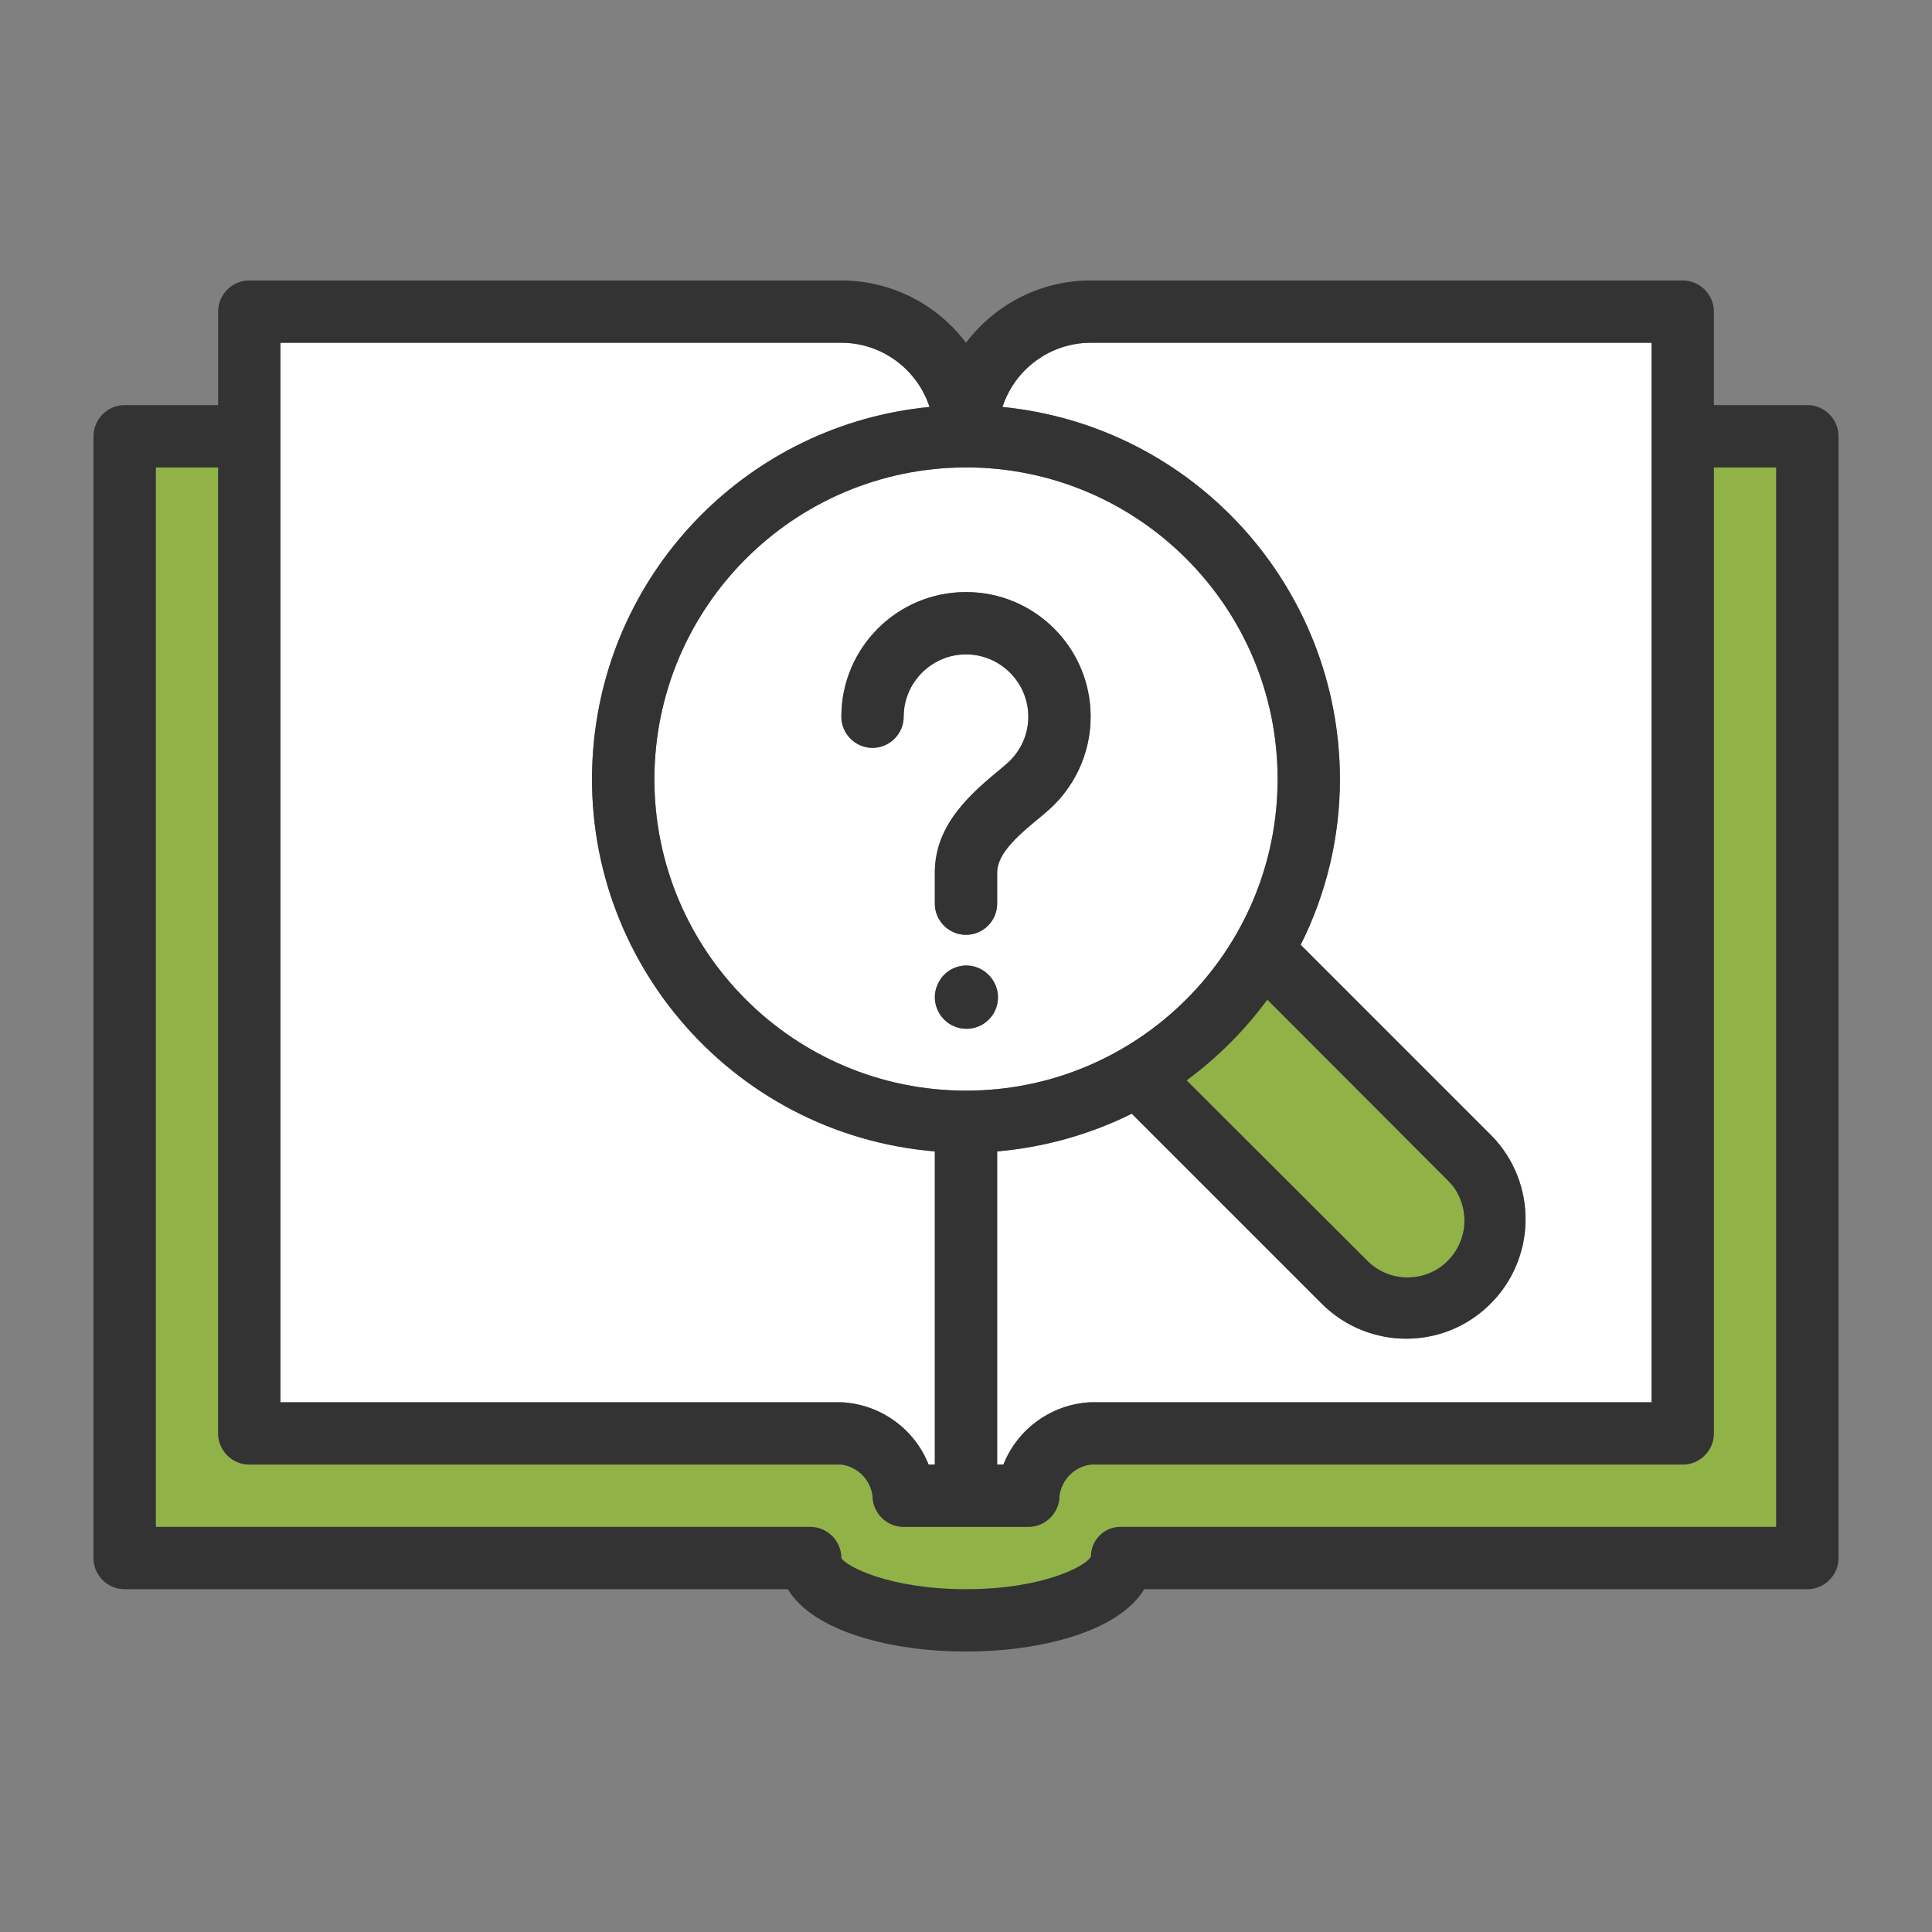
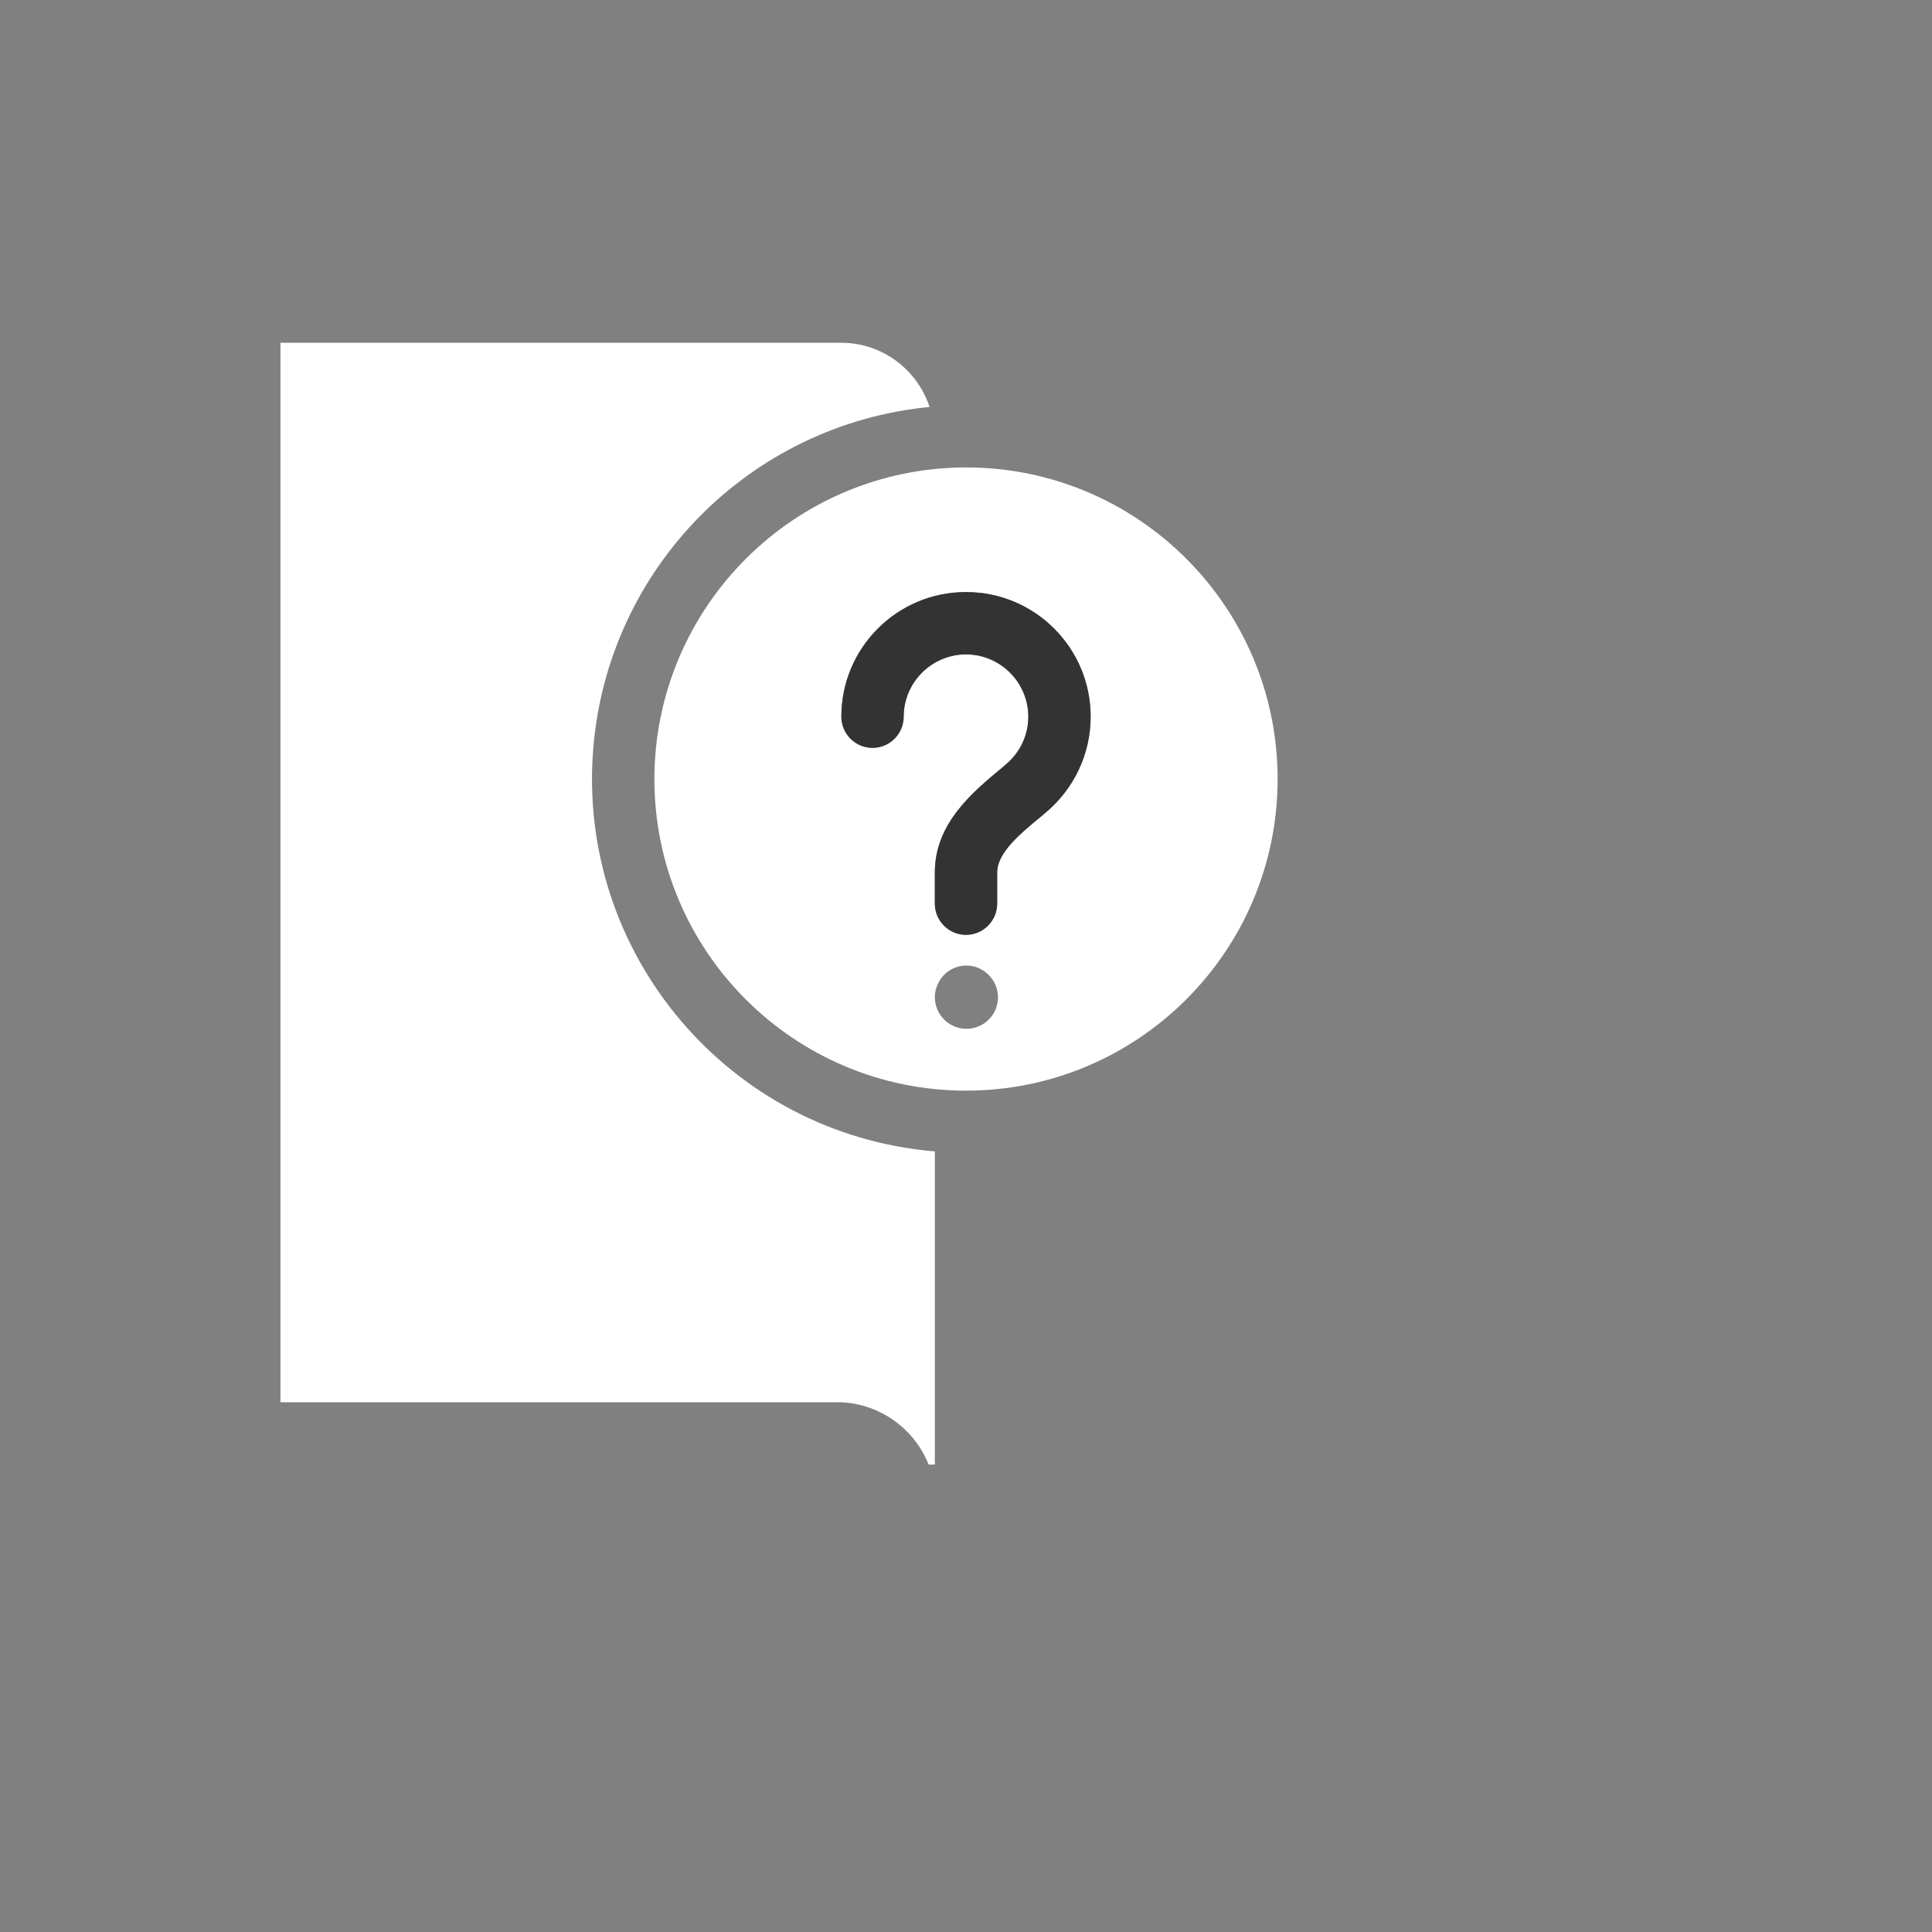
<svg xmlns="http://www.w3.org/2000/svg" version="1.1" id="Layer_1" x="0px" y="0px" viewBox="0 0 62 62" style="enable-background:new 0 0 62 62;" xml:space="preserve">
  <rect x="0" y="0" width="62" height="62" fill="#808080" stroke="none" />
  <style type="text/css">
	.st0{fill:#FFFFFF;}
	.st1{fill:#90B247;}
	.st2{fill:#333333;}
</style>
  <g>
    <g id="XMLID_2_">
      <g>
        <path class="st0" d="M30.29,31.29C30.11,31.48,30,31.74,30,32c0,0.27,0.11,0.53,0.3,0.72c0.4,0.4,1.05,0.39,1.44-0.01     c0.39-0.4,0.38-1.04-0.02-1.43C31.32,30.88,30.68,30.89,30.29,31.29z M30,29c0,0.55,0.45,1,1,1s1-0.45,1-1v-1     c0-0.64,0.74-1.25,1.46-1.84l0.08-0.07C34.46,25.33,35,24.2,35,23c0-2.21-1.79-4-4-4s-4,1.79-4,4c0,0.55,0.45,1,1,1s1-0.45,1-1     c0-1.1,0.9-2,2-2c1.1,0,2,0.9,2,2c0,0.6-0.27,1.16-0.73,1.54l-0.08,0.07C31.21,25.42,30,26.42,30,28V29z M31,35     c-5.52,0-10-4.48-10-10c0.01-5.52,4.48-9.99,10-10c5.52,0,10,4.48,10,10S36.52,35,31,35z" />
-         <path class="st0" d="M35,45c-1.24,0.06-2.34,0.84-2.8,2H32V36.95c1.5-0.13,2.97-0.54,4.32-1.21l6.14,6.14     c1.49,1.44,3.85,1.44,5.33,0c1.52-1.47,1.56-3.9,0.09-5.42l-6.14-6.14C42.57,28.67,43,26.85,43,25     c-0.01-6.17-4.69-11.33-10.83-11.94C32.57,11.84,33.71,11,35,11h18v34H35z" />
        <path class="st0" d="M30,36.95V47h-0.2c-0.46-1.16-1.56-1.94-2.8-2H9V11h18c1.29,0,2.43,0.84,2.83,2.06     C24.06,13.62,19.52,18.23,19.04,24C18.49,30.6,23.4,36.4,30,36.95z" />
-         <path class="st1" d="M43.88,40.46l-5.8-5.79c0.99-0.73,1.86-1.6,2.59-2.59l5.79,5.8c0.01,0.01,0.01,0.01,0.02,0.02     c0.17,0.17,0.3,0.37,0.38,0.58c0.18,0.44,0.18,0.94,0,1.38c-0.09,0.22-0.22,0.42-0.4,0.6c-0.01,0.01-0.01,0.01-0.02,0.02     c-0.17,0.17-0.37,0.29-0.58,0.38c-0.44,0.18-0.94,0.18-1.38,0C44.26,40.77,44.06,40.64,43.88,40.46z" />
-         <path class="st2" d="M30,32c0-0.26,0.11-0.52,0.29-0.71c0.39-0.4,1.03-0.41,1.43-0.01c0.4,0.39,0.41,1.03,0.02,1.43     c-0.39,0.4-1.04,0.41-1.44,0.01C30.11,32.53,30,32.27,30,32z" />
        <path class="st2" d="M27,23c0-2.21,1.79-4,4-4s4,1.79,4,4c0,1.2-0.54,2.33-1.46,3.09l-0.08,0.07C32.74,26.75,32,27.36,32,28v1     c0,0.55-0.45,1-1,1s-1-0.45-1-1v-1c0-1.58,1.21-2.58,2.19-3.39l0.08-0.07C32.73,24.16,33,23.6,33,23c0-1.1-0.9-2-2-2     c-1.1,0-2,0.9-2,2c0,0.55-0.45,1-1,1S27,23.55,27,23z" />
-         <path class="st1" d="M7,46c0,0.55,0.45,1,1,1h19c0.52,0.07,0.93,0.48,1,1c0,0.55,0.45,1,1,1h4c0.55,0,1-0.45,1-1     c0.07-0.52,0.48-0.93,1-1h19c0.55,0,1-0.45,1-1V15h2v34H36c-0.02,0-0.03,0-0.05,0c-0.52,0-0.94,0.43-0.94,0.95     C34.87,50.25,33.48,51,31,51s-3.87-0.75-4-1c0-0.55-0.45-1-1-1H5V15h2V46z" />
-         <path class="st2" d="M45.86,40.86c0.21-0.08,0.41-0.21,0.58-0.38c0.01-0.01,0.01-0.01,0.02-0.02c0.18-0.18,0.31-0.38,0.4-0.6     c0.18-0.44,0.18-0.94,0-1.38c-0.08-0.21-0.21-0.41-0.38-0.58c-0.01-0.01-0.01-0.01-0.02-0.02l-5.79-5.8     c-0.73,0.99-1.6,1.86-2.59,2.59l5.8,5.79c0.18,0.18,0.38,0.31,0.6,0.4C44.92,41.04,45.42,41.04,45.86,40.86z M35,11     c-1.29,0-2.43,0.84-2.83,2.06C38.31,13.67,42.99,18.83,43,25c0,1.85-0.43,3.67-1.26,5.32l6.14,6.14     c1.47,1.52,1.43,3.95-0.09,5.42c-1.48,1.44-3.84,1.44-5.33,0l-6.14-6.14c-1.35,0.67-2.82,1.08-4.32,1.21V47h0.2     c0.46-1.16,1.56-1.94,2.8-2h18V11H35z M31,15c-5.52,0.01-9.99,4.48-10,10c0,5.52,4.48,10,10,10s10-4.48,10-10S36.52,15,31,15z      M27,45c1.24,0.06,2.34,0.84,2.8,2H30V36.95C23.4,36.4,18.49,30.6,19.04,24c0.48-5.77,5.02-10.38,10.79-10.94     C29.43,11.84,28.29,11,27,11H9v34H27z M7,13v-3c0-0.55,0.45-1,1-1h19c1.57,0,3.05,0.74,4,2c0.95-1.26,2.43-2,4-2h19     c0.55,0,1,0.45,1,1v3h3c0.55,0,1,0.45,1,1v36c0,0.55-0.45,1-1,1H36.72c-0.83,1.37-3.35,2-5.72,2s-4.89-0.63-5.72-2H4     c-0.55,0-1-0.45-1-1V14c0-0.55,0.45-1,1-1H7z M7,46V15H5v34h21c0.55,0,1,0.45,1,1c0.13,0.25,1.52,1,4,1s3.87-0.75,4.01-1.05     c0-0.52,0.42-0.95,0.94-0.95c0.02,0,0.03,0,0.05,0h21V15h-2v31c0,0.55-0.45,1-1,1H35c-0.52,0.07-0.93,0.48-1,1c0,0.55-0.45,1-1,1     h-4c-0.55,0-1-0.45-1-1c-0.07-0.52-0.48-0.93-1-1H8C7.45,47,7,46.55,7,46z" />
      </g>
    </g>
  </g>
</svg>